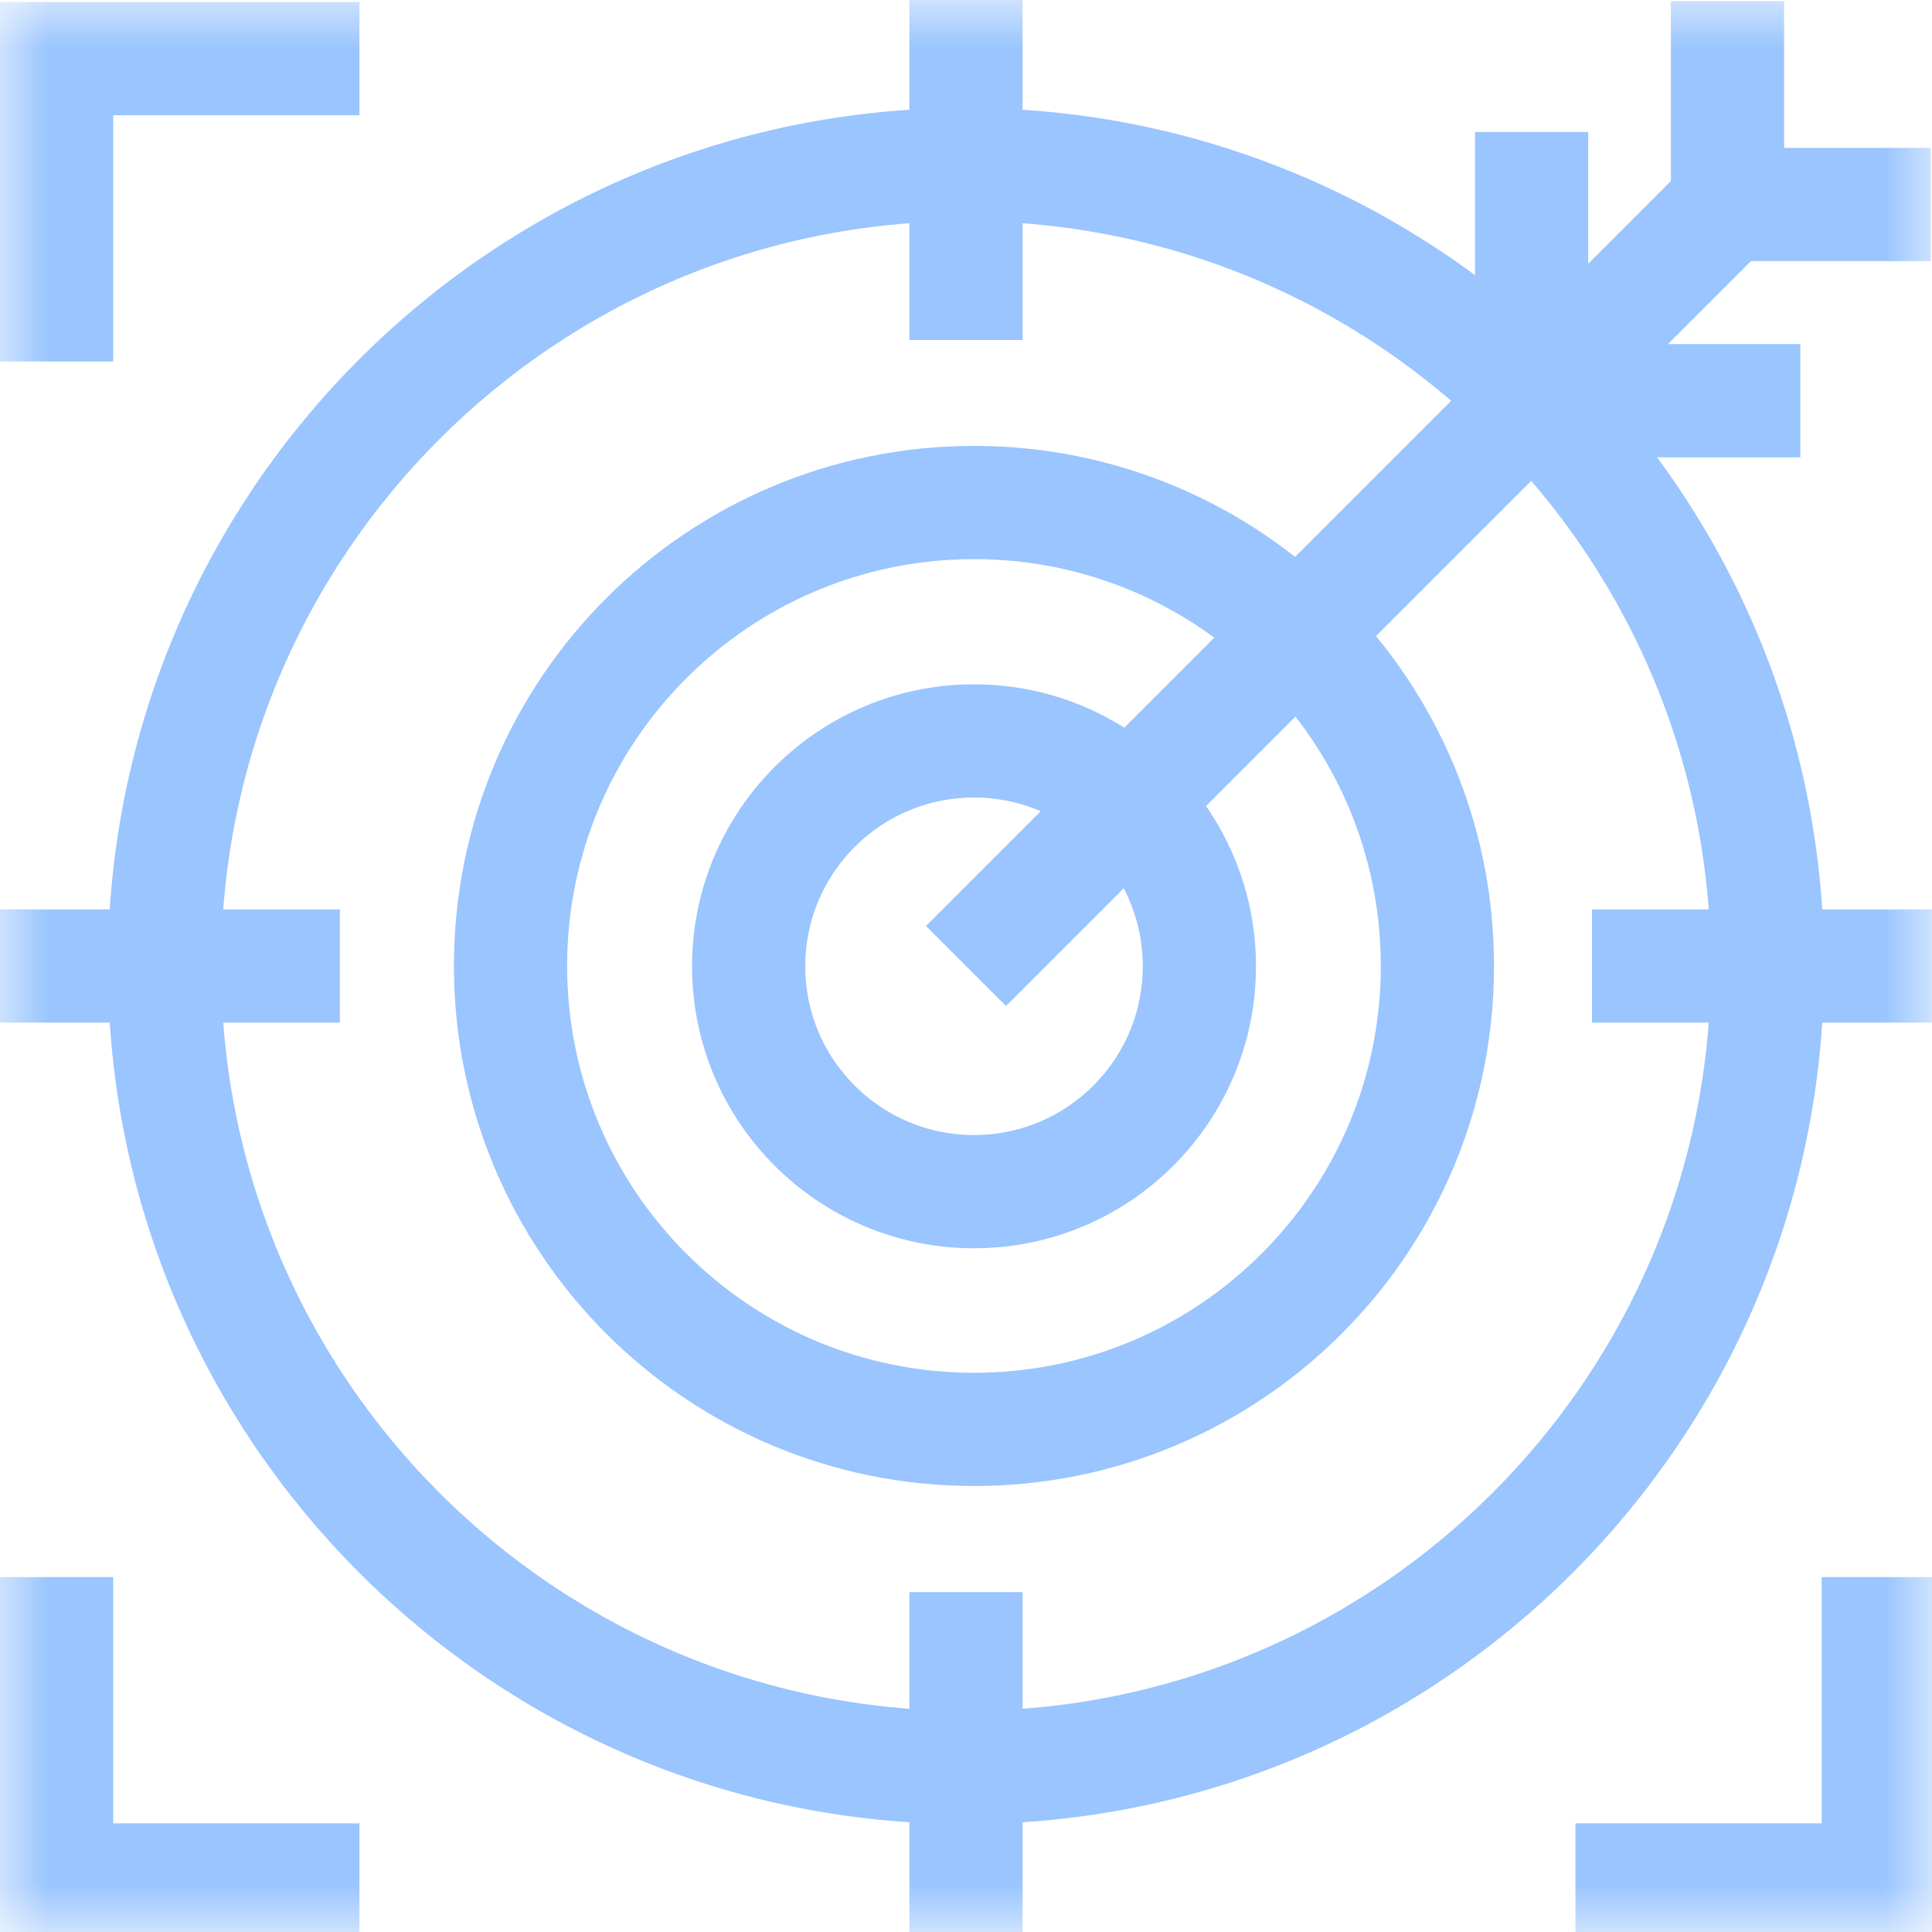
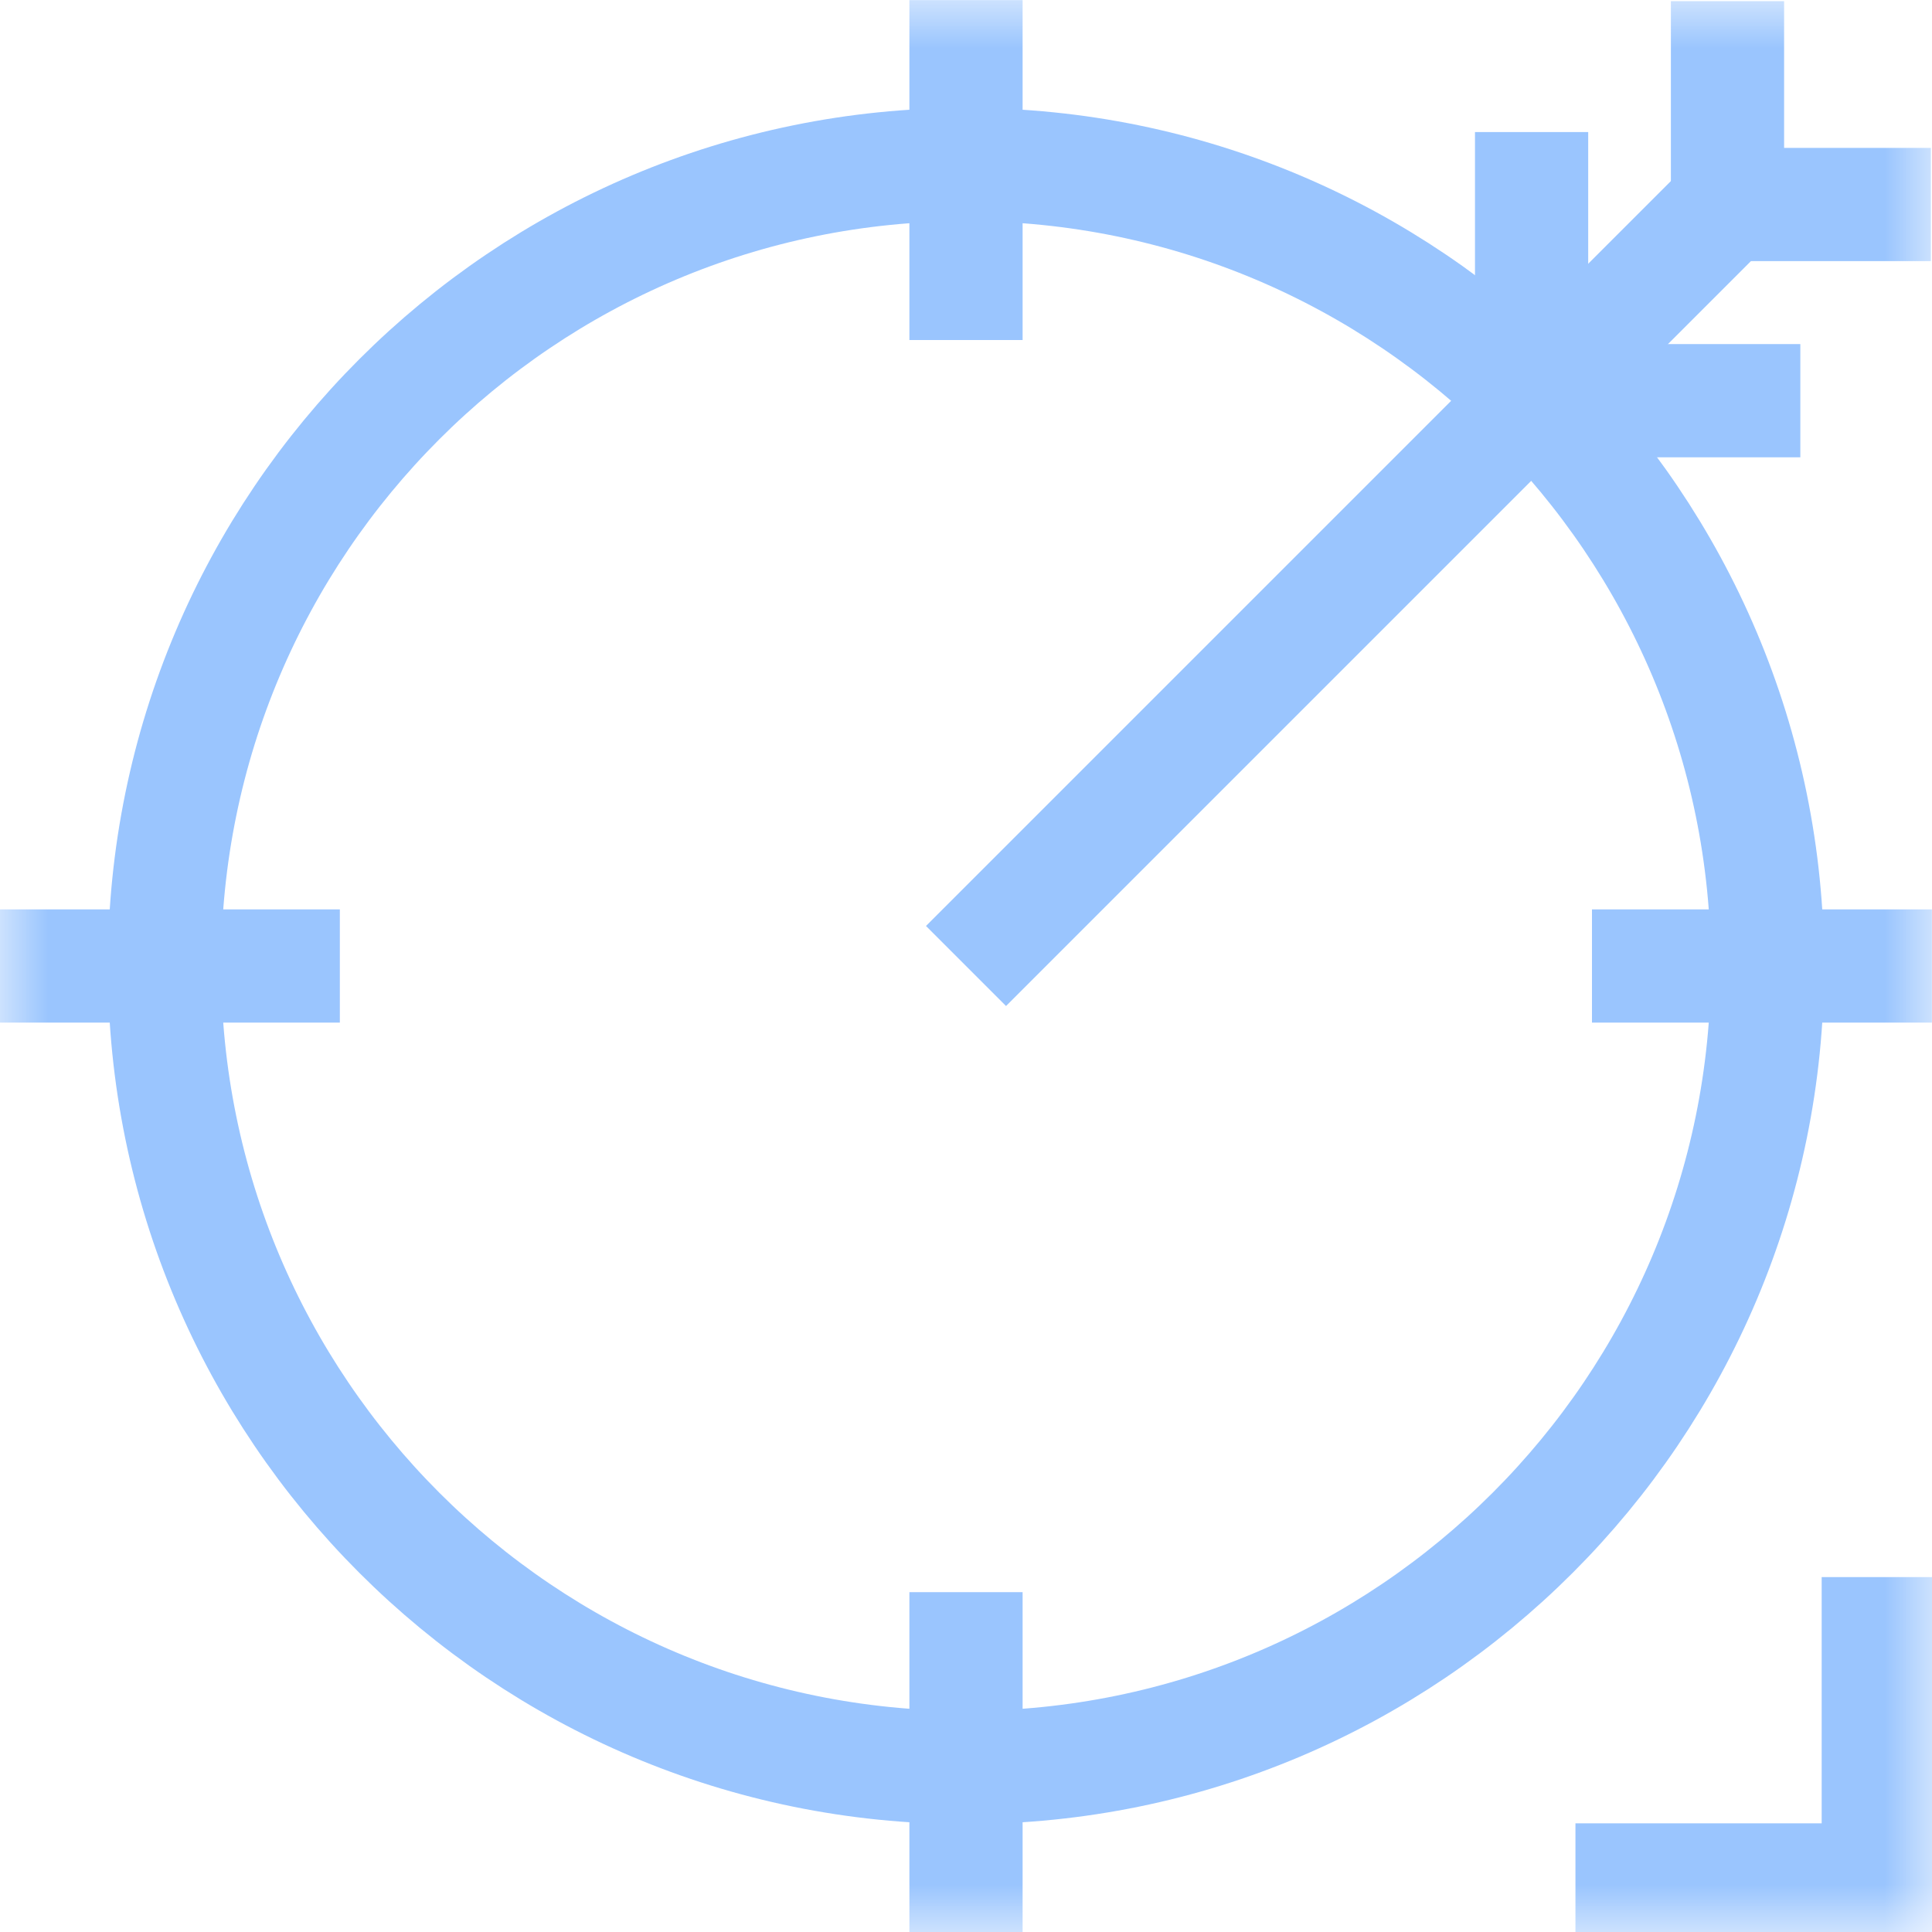
<svg xmlns="http://www.w3.org/2000/svg" width="20" height="20" viewBox="0 0 20 20" fill="none">
  <g clip-path="url(#clip0_3853_3611)">
    <mask id="mask0_3853_3611" style="mask-type:luminance" maskUnits="userSpaceOnUse" x="0" y="0" width="20" height="20">
      <path d="M0 1.90735e-06H20V20H0V1.90735e-06Z" fill="white" />
    </mask>
    <g mask="url(#mask0_3853_3611)">
      <path d="M18.297 10C18.297 14.582 14.582 18.297 10 18.297C5.418 18.297 1.703 14.582 1.703 10C1.703 5.418 5.418 1.703 10 1.703C14.582 1.703 18.297 5.418 18.297 10Z" stroke="#9AC5FE" stroke-width="1.172" stroke-miterlimit="10" />
      <path d="M10 0.001V3.52" stroke="#9AC5FE" stroke-width="1.172" stroke-miterlimit="10" />
      <path d="M10 16.482V20" stroke="#9AC5FE" stroke-width="1.172" stroke-miterlimit="10" />
      <path d="M19.999 10H16.48" stroke="#9AC5FE" stroke-width="1.172" stroke-miterlimit="10" />
      <path d="M3.518 10H0" stroke="#9AC5FE" stroke-width="1.172" stroke-miterlimit="10" />
      <path d="M19.444 16.326V19.461H16.309" stroke="#9AC5FE" stroke-width="1.172" stroke-miterlimit="10" />
-       <path d="M0.586 3.742V0.607H3.721" stroke="#9AC5FE" stroke-width="1.172" stroke-miterlimit="10" />
-       <path d="M3.721 19.461H0.586V16.326" stroke="#9AC5FE" stroke-width="1.172" stroke-miterlimit="10" />
      <path d="M15.855 1.367V4.148H18.637" stroke="#9AC5FE" stroke-width="1.172" stroke-miterlimit="10" />
      <path d="M17.883 0.012V2.117H19.988" stroke="#9AC5FE" stroke-width="1.172" stroke-miterlimit="10" />
-       <path d="M5.285 9.999C5.285 7.35 7.433 5.202 10.083 5.202C12.732 5.202 14.88 7.35 14.88 9.999C14.88 12.649 12.732 14.797 10.083 14.797C7.433 14.797 5.285 12.649 5.285 9.999Z" stroke="#9AC5FE" stroke-width="1.172" stroke-miterlimit="10" />
-       <path d="M7.75 10.003C7.75 8.715 8.794 7.67 10.083 7.67C11.371 7.67 12.416 8.715 12.416 10.003C12.416 11.291 11.371 12.336 10.083 12.336C8.794 12.336 7.75 11.291 7.75 10.003Z" stroke="#9AC5FE" stroke-width="1.172" stroke-miterlimit="10" />
      <path d="M10 10L17.884 2.116" stroke="#9AC5FE" stroke-width="1.172" stroke-miterlimit="10" />
    </g>
  </g>
  <defs>
    <clipPath id="clip0_3853_3611">
      <rect width="20" height="20" fill="white" />
    </clipPath>
  </defs>
</svg>